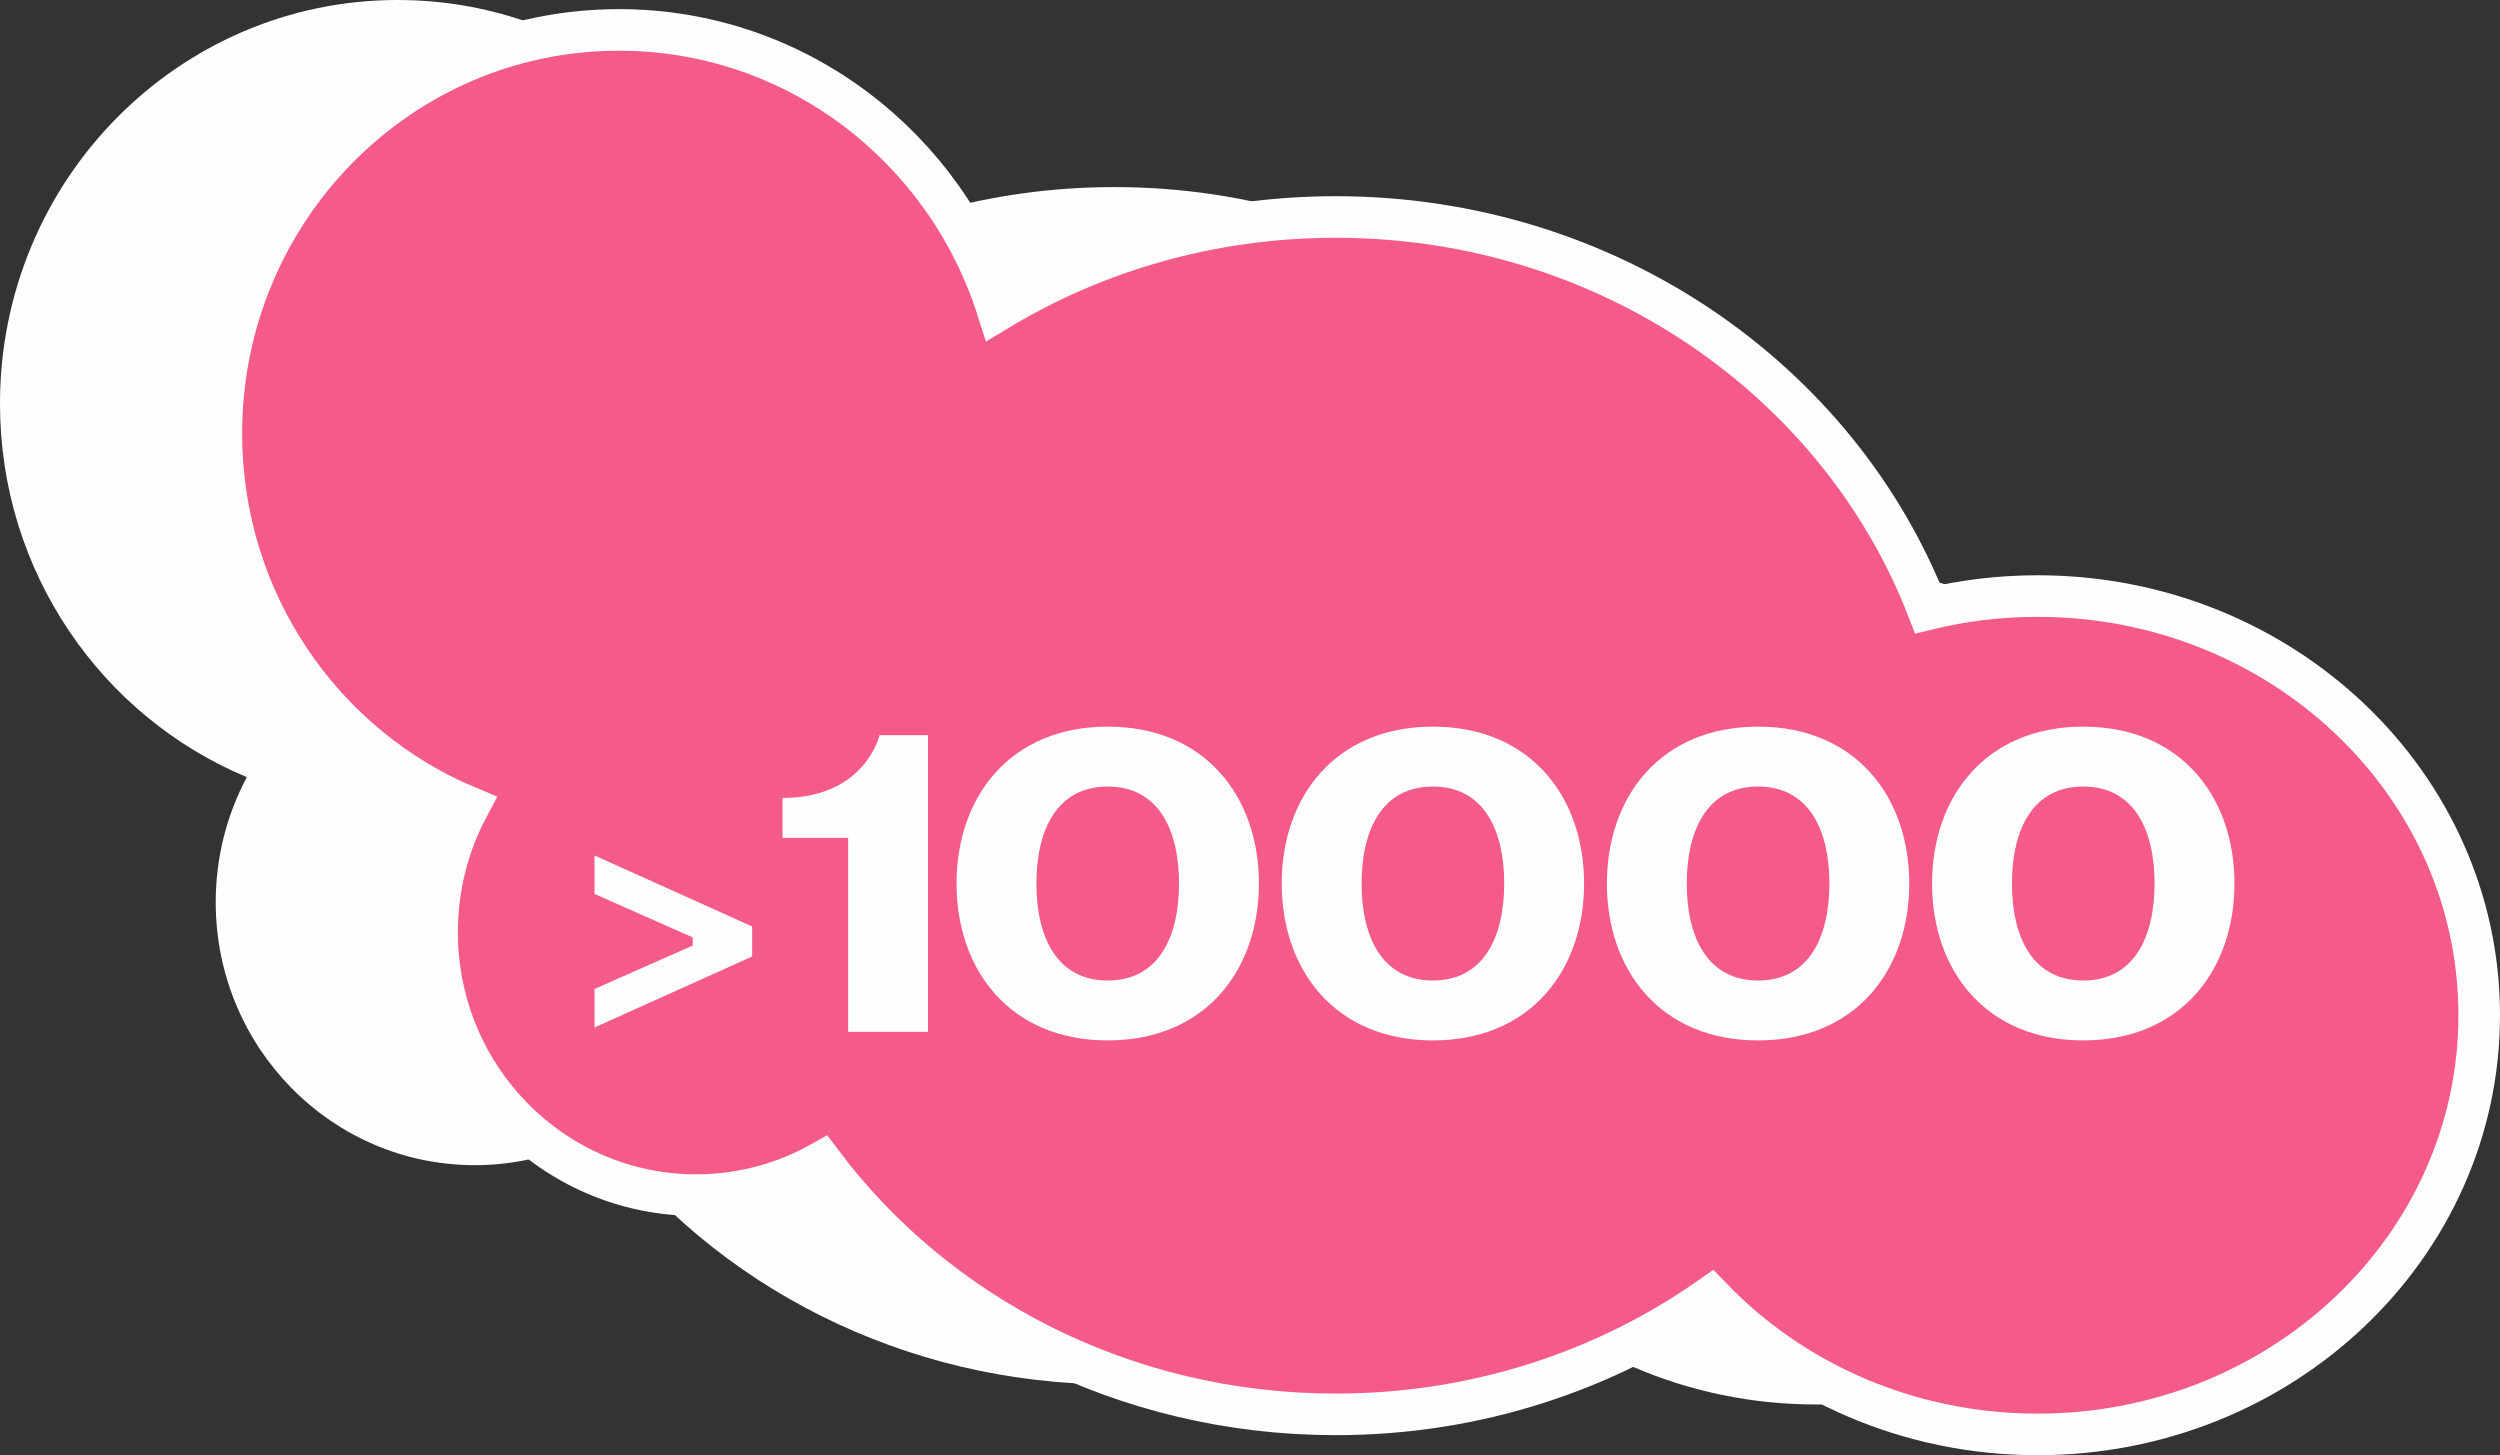
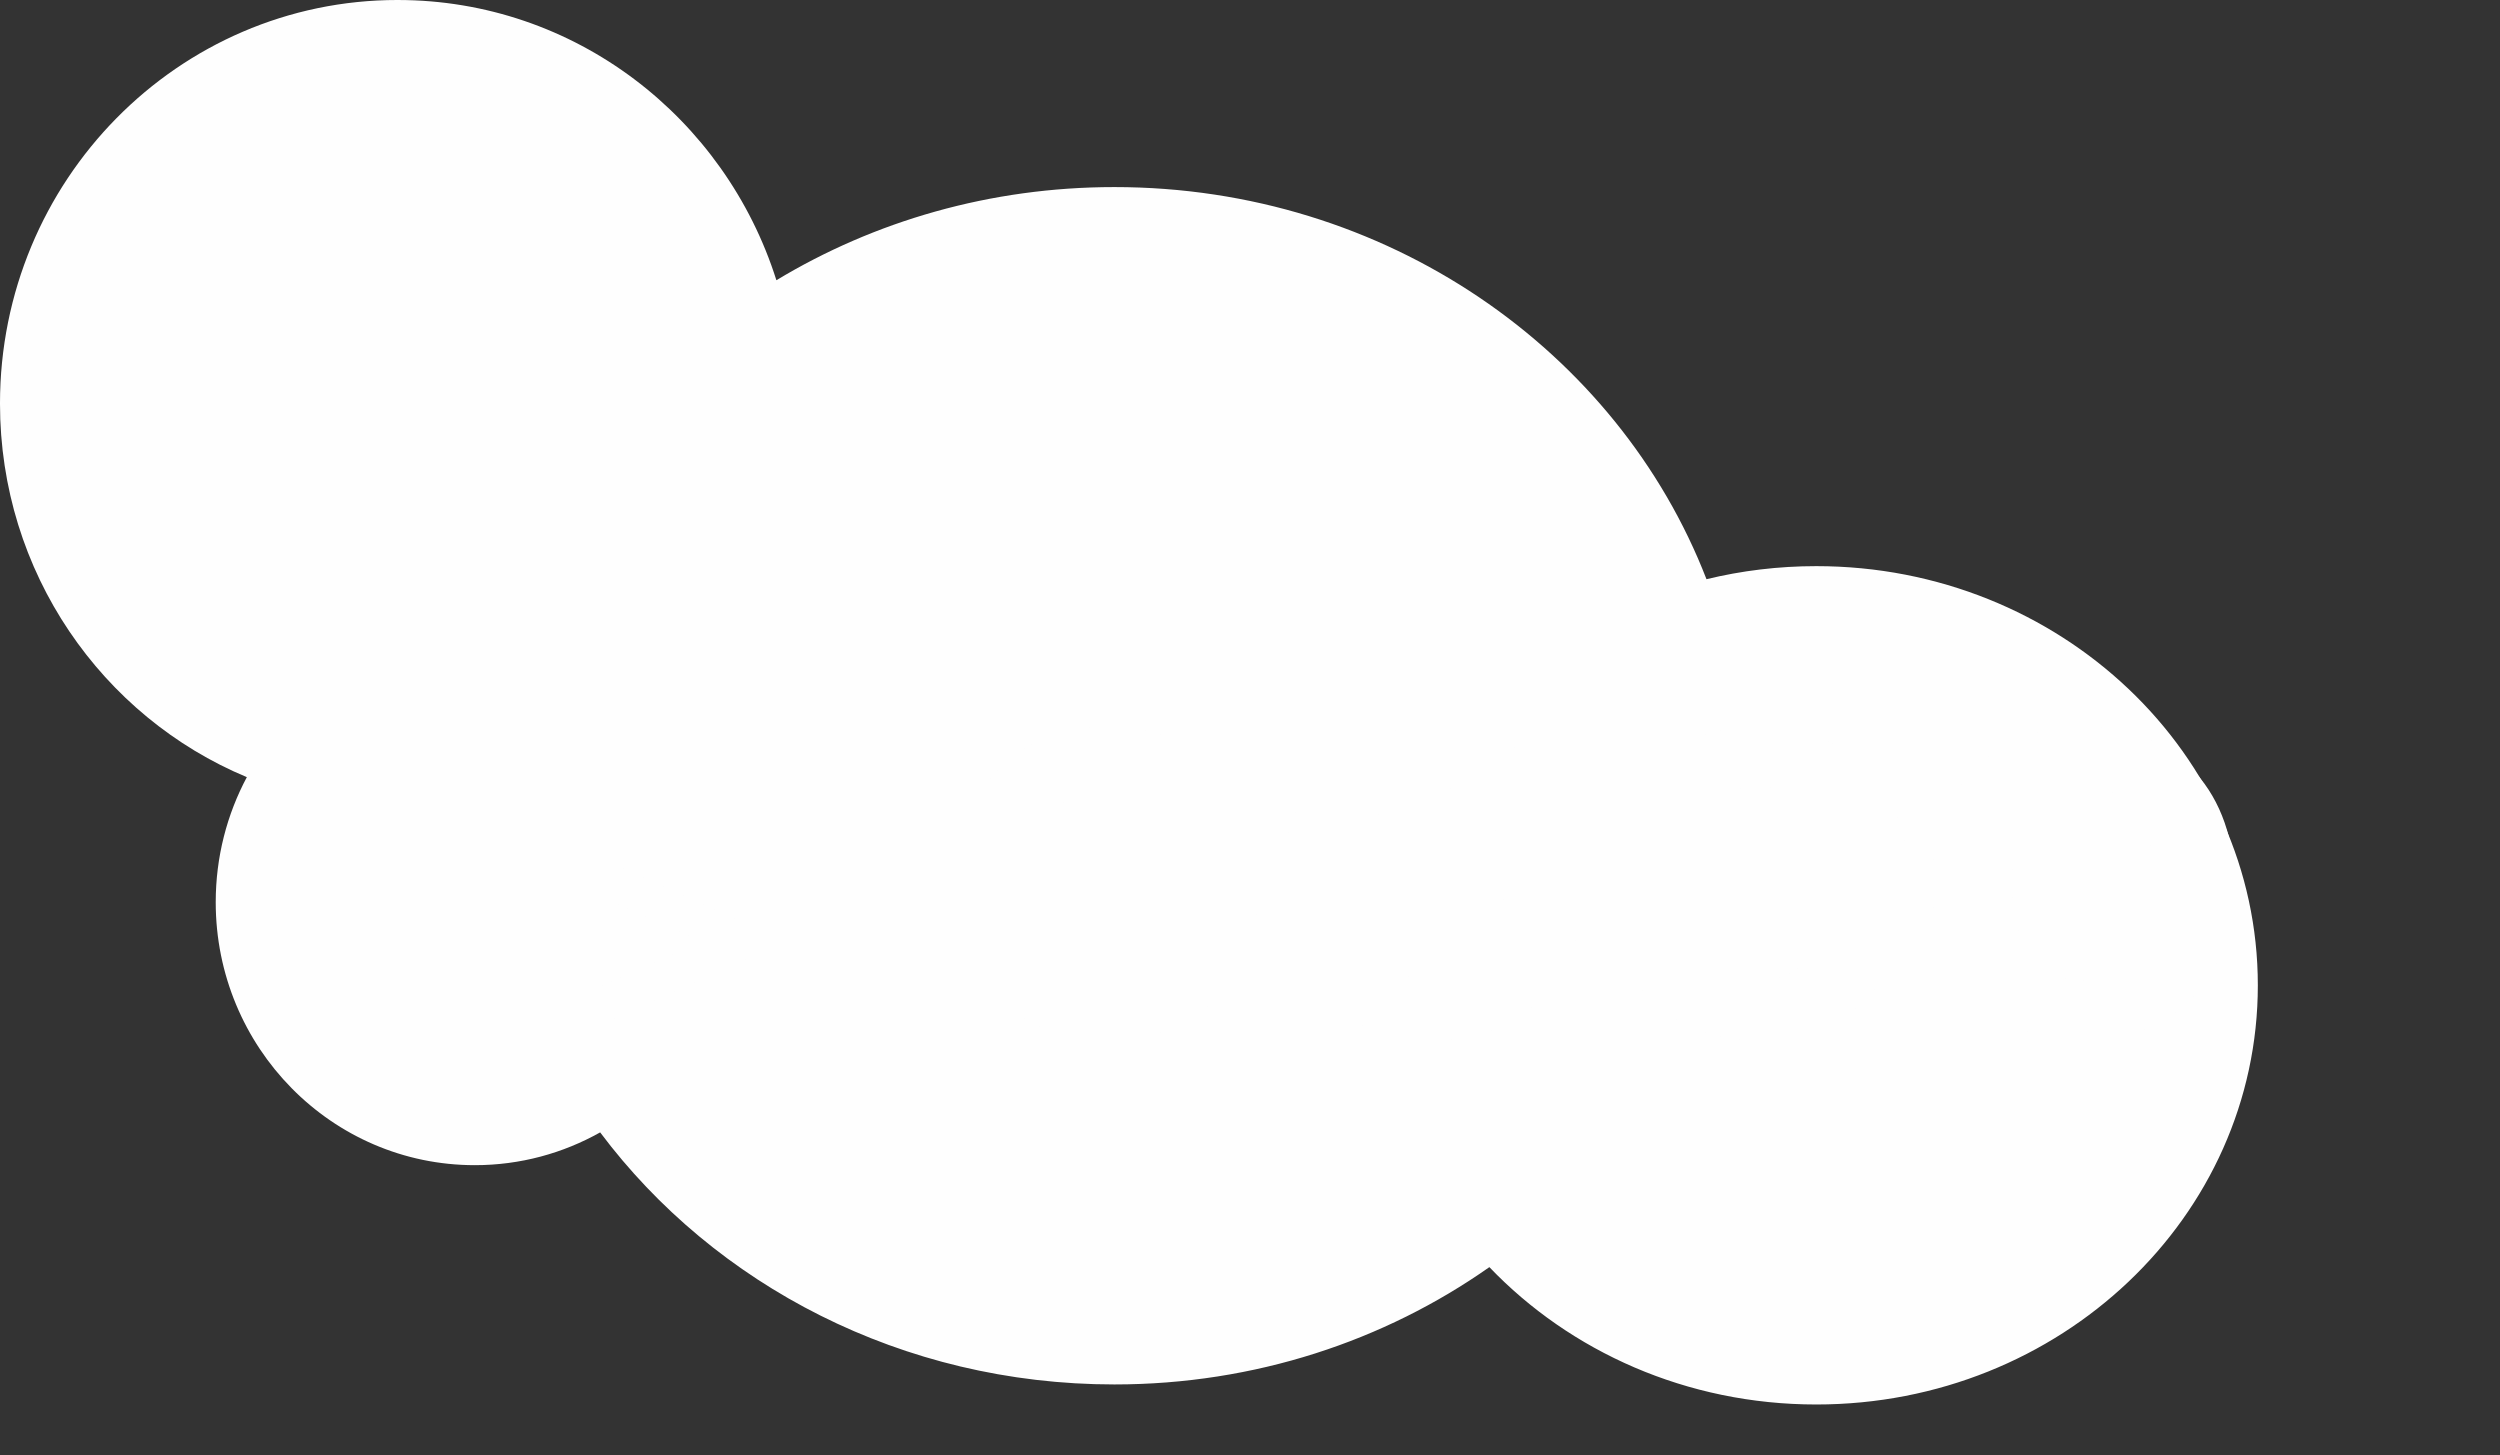
<svg xmlns="http://www.w3.org/2000/svg" xml:space="preserve" width="63.637mm" height="37.042mm" style="shape-rendering:geometricPrecision; text-rendering:geometricPrecision; image-rendering:optimizeQuality; fill-rule:evenodd; clip-rule:evenodd" viewBox="0 0 8932.41 5199.38">
  <rect x="0" y="0" width="8932.41" height="5199.38" fill="#333333" stroke="none" />
  <defs>
    <style type="text/css">  .str0 {stroke:#FEFEFE;stroke-width:148.55;stroke-miterlimit:22.926} .fil0 {fill:#FEFEFE} .fil1 {fill:#F45B89} .fil2 {fill:#FEFEFE;fill-rule:nonzero}  </style>
  </defs>
  <g id="Слой_x0020_1">
    <g id="_2421284057536">
      <path class="fil0" d="M1420.85 0c633.23,0 1169.61,420.47 1353.16,1001.27 349.05,-210.72 763.27,-332.86 1207.57,-332.86 971.25,0 1798.94,583.35 2115.62,1401.05 125.4,-30.46 256.81,-46.67 392.22,-46.67 871.36,0 1577.74,670.54 1577.74,1497.7 0,827.16 -706.38,1497.7 -1577.74,1497.7 -462.96,0 -879.35,-189.28 -1167.97,-490.79 -374.51,263.35 -838.01,419.17 -1339.88,419.17 -758.24,0 -1428.83,-355.62 -1837.21,-900.62 -132.73,74.63 -285.41,117.15 -447.88,117.15 -511.25,0 -925.7,-420.65 -925.7,-939.53 0,-161.76 40.29,-313.96 111.21,-446.86 -517.5,-215.45 -882,-731.81 -882,-1334.64 0,-796.44 636.12,-1442.09 1420.85,-1442.09z" />
-       <path class="fil1 str0" d="M2211.82 106.9c633.23,0 1169.6,420.45 1353.14,1001.27 349.05,-210.72 763.27,-332.86 1207.57,-332.86 971.25,0 1798.96,583.33 2115.62,1401.05 125.4,-30.47 256.83,-46.69 392.22,-46.69 871.36,0 1577.76,670.56 1577.76,1497.72 0,827.15 -706.39,1497.7 -1577.76,1497.7 -462.96,0 -879.35,-189.3 -1167.97,-490.8 -374.51,263.35 -838,419.19 -1339.88,419.19 -758.23,0 -1428.83,-355.62 -1837.21,-900.62 -132.73,74.62 -285.39,117.15 -447.88,117.15 -511.25,0 -925.7,-420.66 -925.7,-939.54 0,-161.76 40.29,-313.96 111.21,-446.84 -517.5,-215.46 -882,-731.81 -882,-1334.66 0,-796.42 636.12,-1442.08 1420.87,-1442.08z" />
      <path class="fil2" d="M3315.77 2626.82l-173.25 0c0,0 -50.97,224.21 -346.52,224.21l0 142.7 234.41 0 0 693.03 285.36 0 0 -1059.93zm387.3 529.97c0,-191.6 73.37,-346.52 254.79,-346.52 181.41,0 254.79,154.92 254.79,346.52 0,191.6 -73.38,346.52 -254.79,346.52 -181.42,0 -254.79,-154.92 -254.79,-346.52zm-285.38 0c0,309.83 191.61,560.54 540.17,560.54 348.54,0 540.16,-250.71 540.16,-560.54 0,-309.83 -191.61,-560.55 -540.16,-560.55 -348.56,0 -540.17,250.72 -540.17,560.55zm1447.23 0c0,-191.6 73.37,-346.52 254.79,-346.52 181.41,0 254.79,154.92 254.79,346.52 0,191.6 -73.38,346.52 -254.79,346.52 -181.42,0 -254.79,-154.92 -254.79,-346.52zm-285.38 0c0,309.83 191.61,560.54 540.17,560.54 348.54,0 540.16,-250.71 540.16,-560.54 0,-309.83 -191.61,-560.55 -540.16,-560.55 -348.56,0 -540.17,250.72 -540.17,560.55zm1447.23 0c0,-191.6 73.37,-346.52 254.79,-346.52 181.41,0 254.79,154.92 254.79,346.52 0,191.6 -73.38,346.52 -254.79,346.52 -181.42,0 -254.79,-154.92 -254.79,-346.52zm-285.38 0c0,309.83 191.61,560.54 540.17,560.54 348.54,0 540.16,-250.71 540.16,-560.54 0,-309.83 -191.61,-560.55 -540.16,-560.55 -348.56,0 -540.17,250.72 -540.17,560.55zm1447.23 0c0,-191.6 73.37,-346.52 254.79,-346.52 181.41,0 254.79,154.92 254.79,346.52 0,191.6 -73.38,346.52 -254.79,346.52 -181.42,0 -254.79,-154.92 -254.79,-346.52zm-285.38 0c0,309.83 191.61,560.54 540.17,560.54 348.54,0 540.16,-250.71 540.16,-560.54 0,-309.83 -191.61,-560.55 -540.16,-560.55 -348.56,0 -540.17,250.72 -540.17,560.55zm-4779.07 514.33l0 -137.45 350.86 -155.31 0 -29.06 -350.86 -155.31 0 -137.45 563.16 253.66 0 107.27 -563.16 253.66z" />
    </g>
  </g>
</svg>